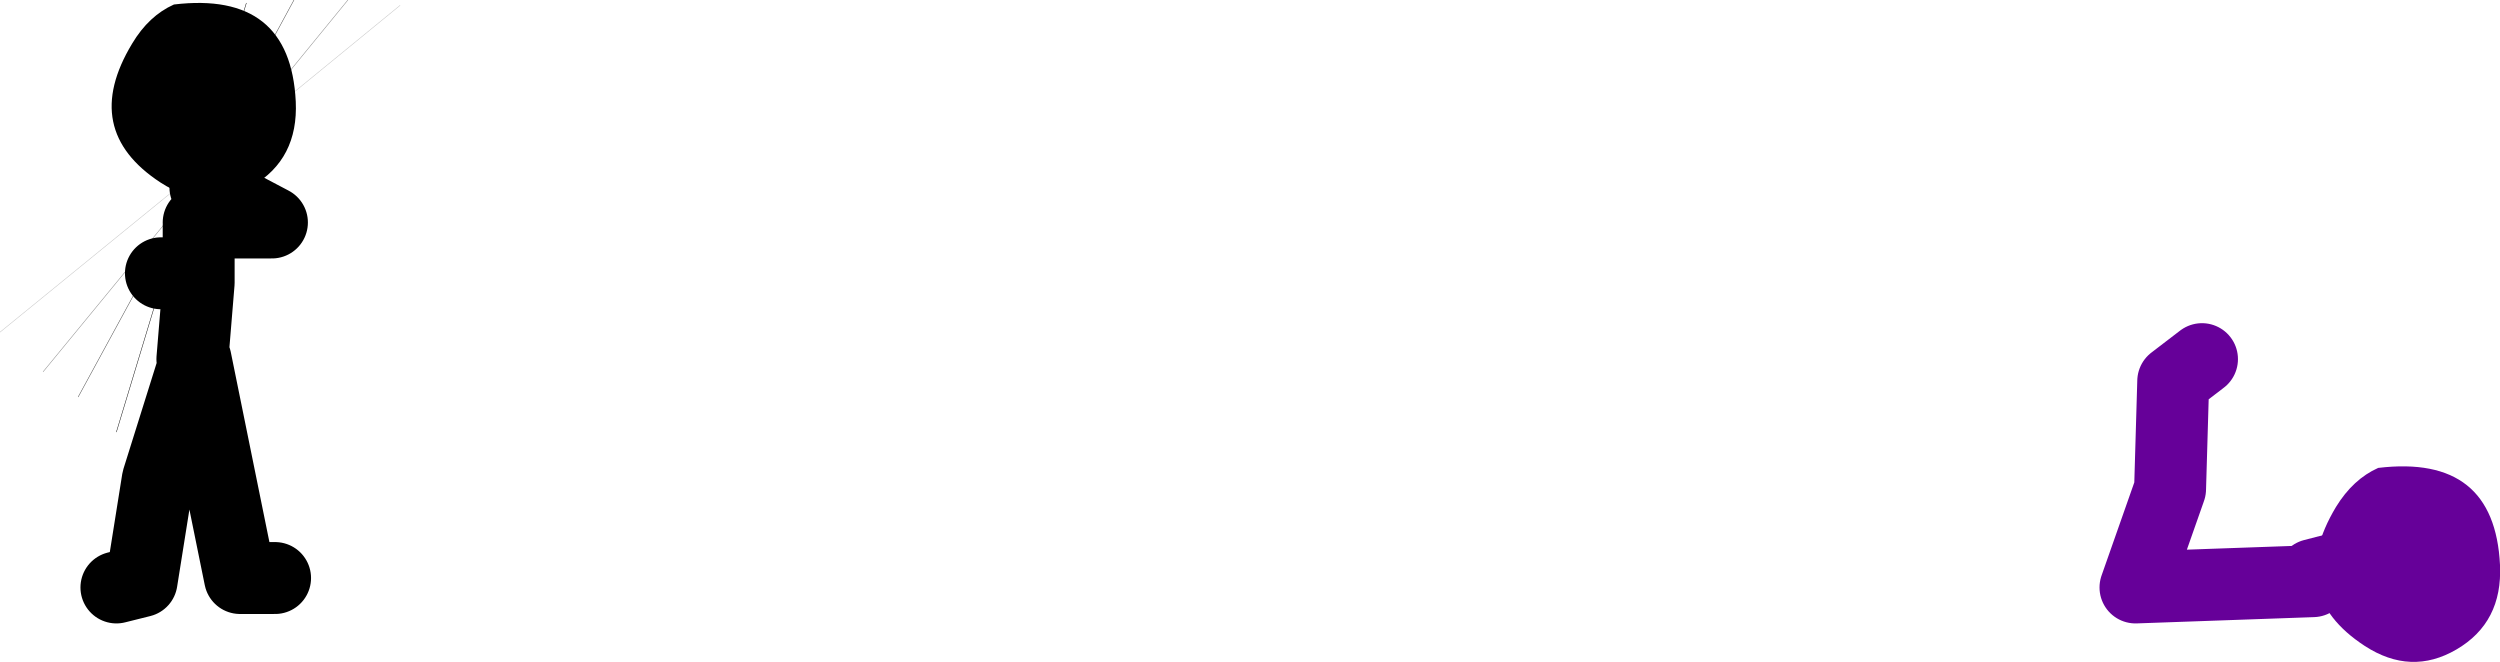
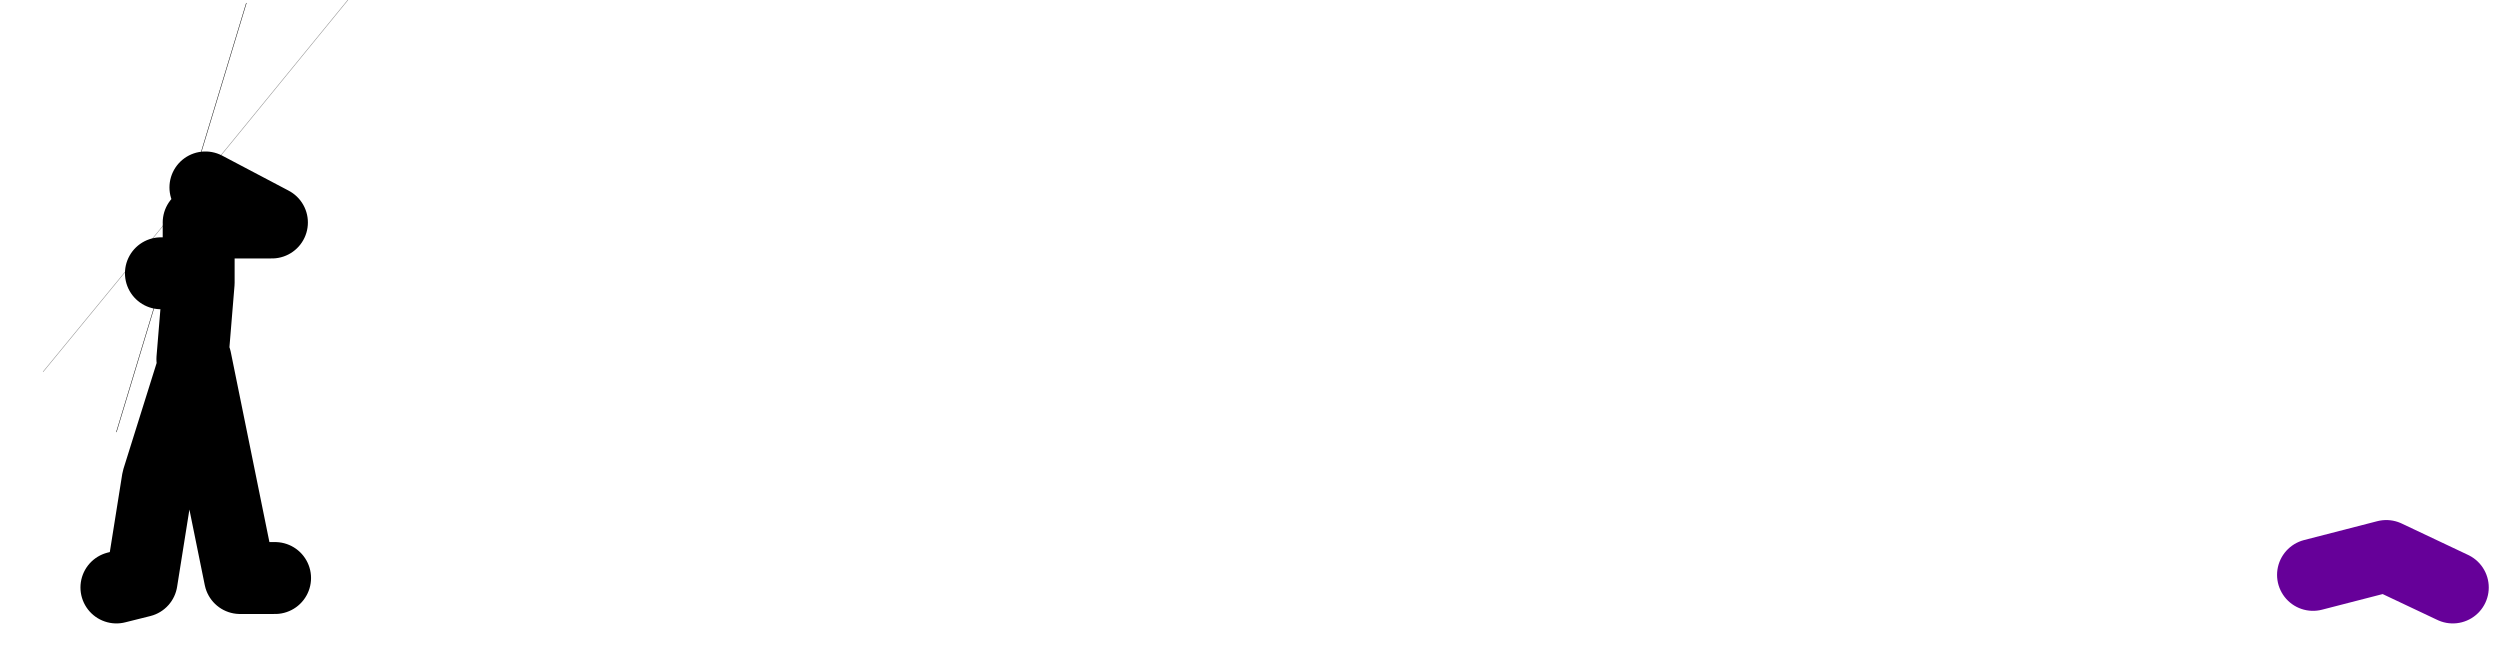
<svg xmlns="http://www.w3.org/2000/svg" height="73.65px" width="278.1px">
  <g transform="matrix(1.0, 0.0, 0.0, 1.0, 213.7, -22.1)">
-     <path d="M-192.8 43.85 L-205.0 66.25 M-191.0 40.55 L-192.8 43.85 M-181.0 22.1 L-191.0 40.55" fill="none" stroke="#000000" stroke-linecap="round" stroke-linejoin="round" stroke-opacity="0.753" stroke-width="0.05" />
    <path d="M-188.2 38.25 L-192.8 43.85 -208.9 63.45 M-188.2 38.25 L-175.0 22.1" fill="none" stroke="#000000" stroke-linecap="round" stroke-linejoin="round" stroke-opacity="0.502" stroke-width="0.05" />
-     <path d="M-169.2 22.7 L-188.2 38.25 -191.0 40.55 -213.7 59.05" fill="none" stroke="#000000" stroke-linecap="round" stroke-linejoin="round" stroke-opacity="0.251" stroke-width="0.05" />
-     <path d="M43.6 86.75 L23.85 87.45 27.7 76.5 28.05 64.5 31.25 62.05 M43.6 86.05 L51.75 83.95 59.15 87.45" fill="none" stroke="#660099" stroke-linecap="round" stroke-linejoin="round" stroke-width="8.0" />
-     <path d="M64.4 84.95 Q64.7 91.35 59.55 94.35 54.5 97.3 49.35 93.95 40.4 88.1 46.15 78.5 48.05 75.4 50.85 74.15 63.8 72.6 64.4 84.95" fill="#660099" fill-rule="evenodd" stroke="none" />
+     <path d="M43.6 86.75 M43.6 86.05 L51.75 83.95 59.15 87.45" fill="none" stroke="#660099" stroke-linecap="round" stroke-linejoin="round" stroke-width="8.0" />
    <path d="M-191.6 46.85 L-183.45 46.85 -190.85 42.95 M-183.1 86.4 L-187.0 86.4 -191.95 62.05 -196.15 75.45 -197.95 86.75 -200.75 87.45 M-192.3 62.05 L-191.6 53.55 -191.6 52.5 -195.8 52.5 M-191.6 47.2 L-191.6 52.5" fill="none" stroke="#000000" stroke-linecap="round" stroke-linejoin="round" stroke-width="8.0" />
-     <path d="M-180.8 33.4 Q-180.5 39.8 -185.65 42.8 -190.7 45.75 -195.85 42.4 -204.8 36.55 -199.0 26.95 -197.15 23.85 -194.35 22.6 -181.4 21.05 -180.8 33.4" fill="#000000" fill-rule="evenodd" stroke="none" />
    <path d="M-186.3 22.45 L-200.75 70.15" fill="none" stroke="#000000" stroke-linecap="round" stroke-linejoin="round" stroke-width="0.05" />
  </g>
</svg>